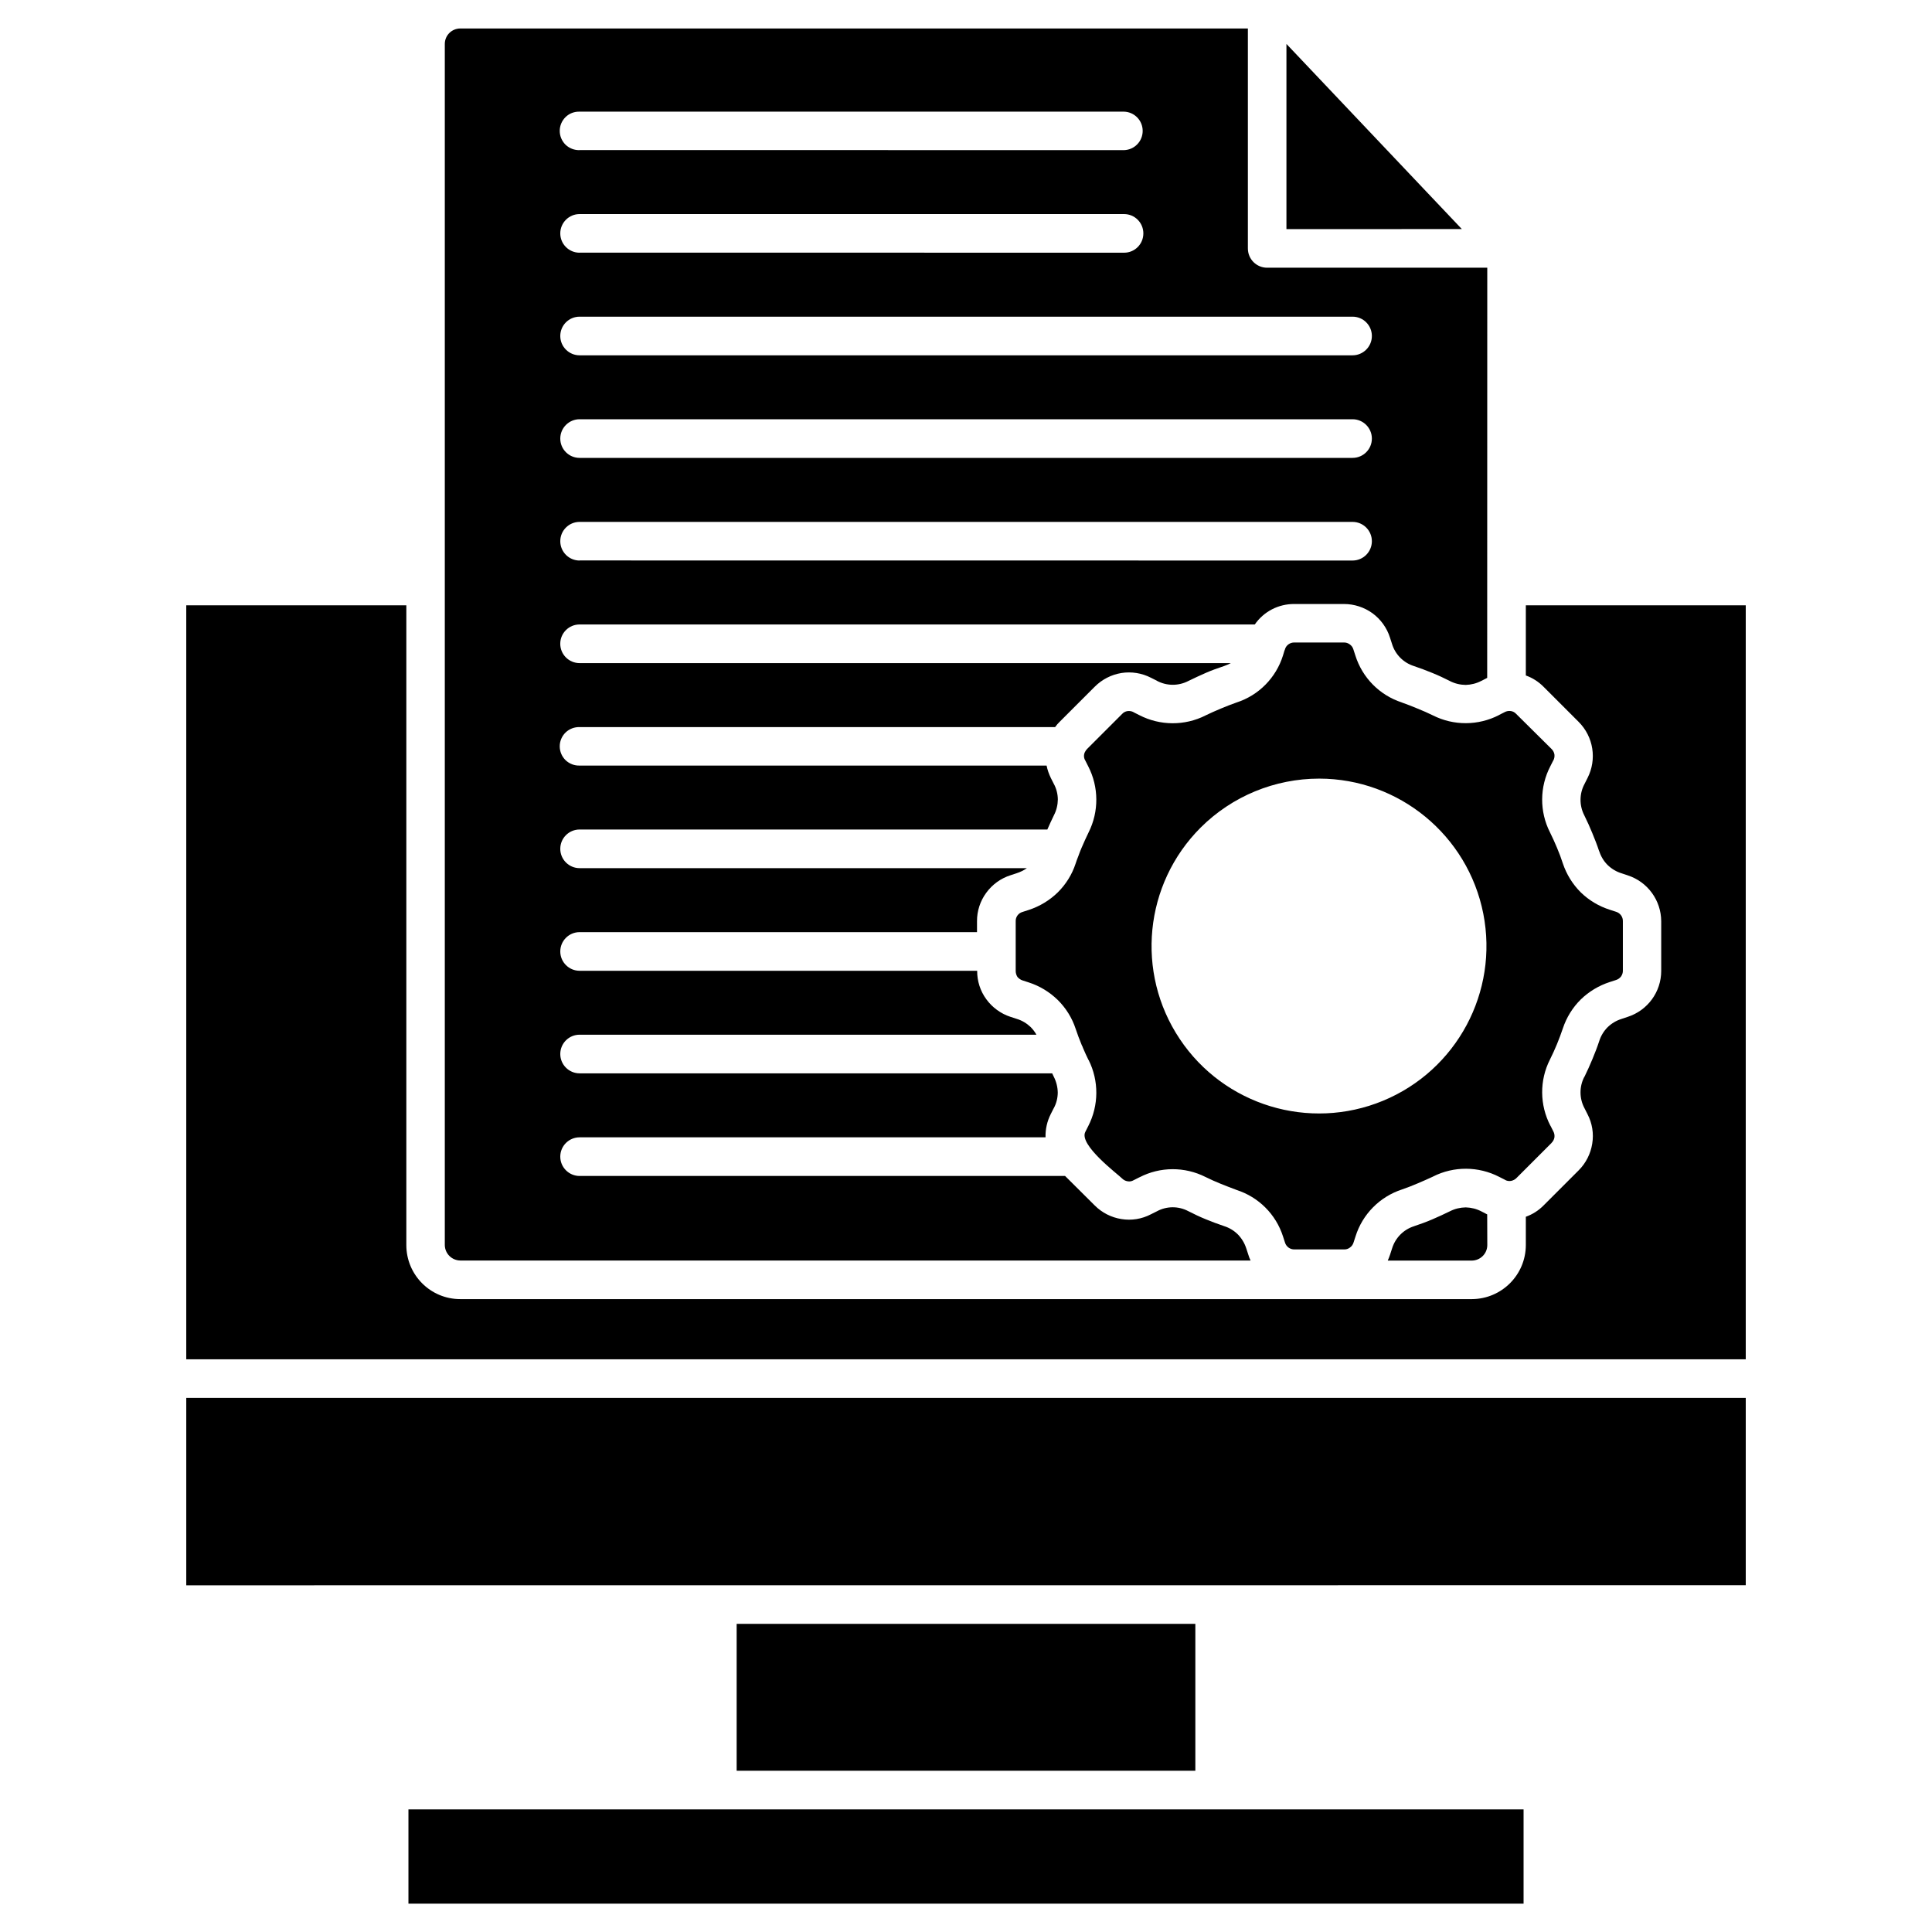
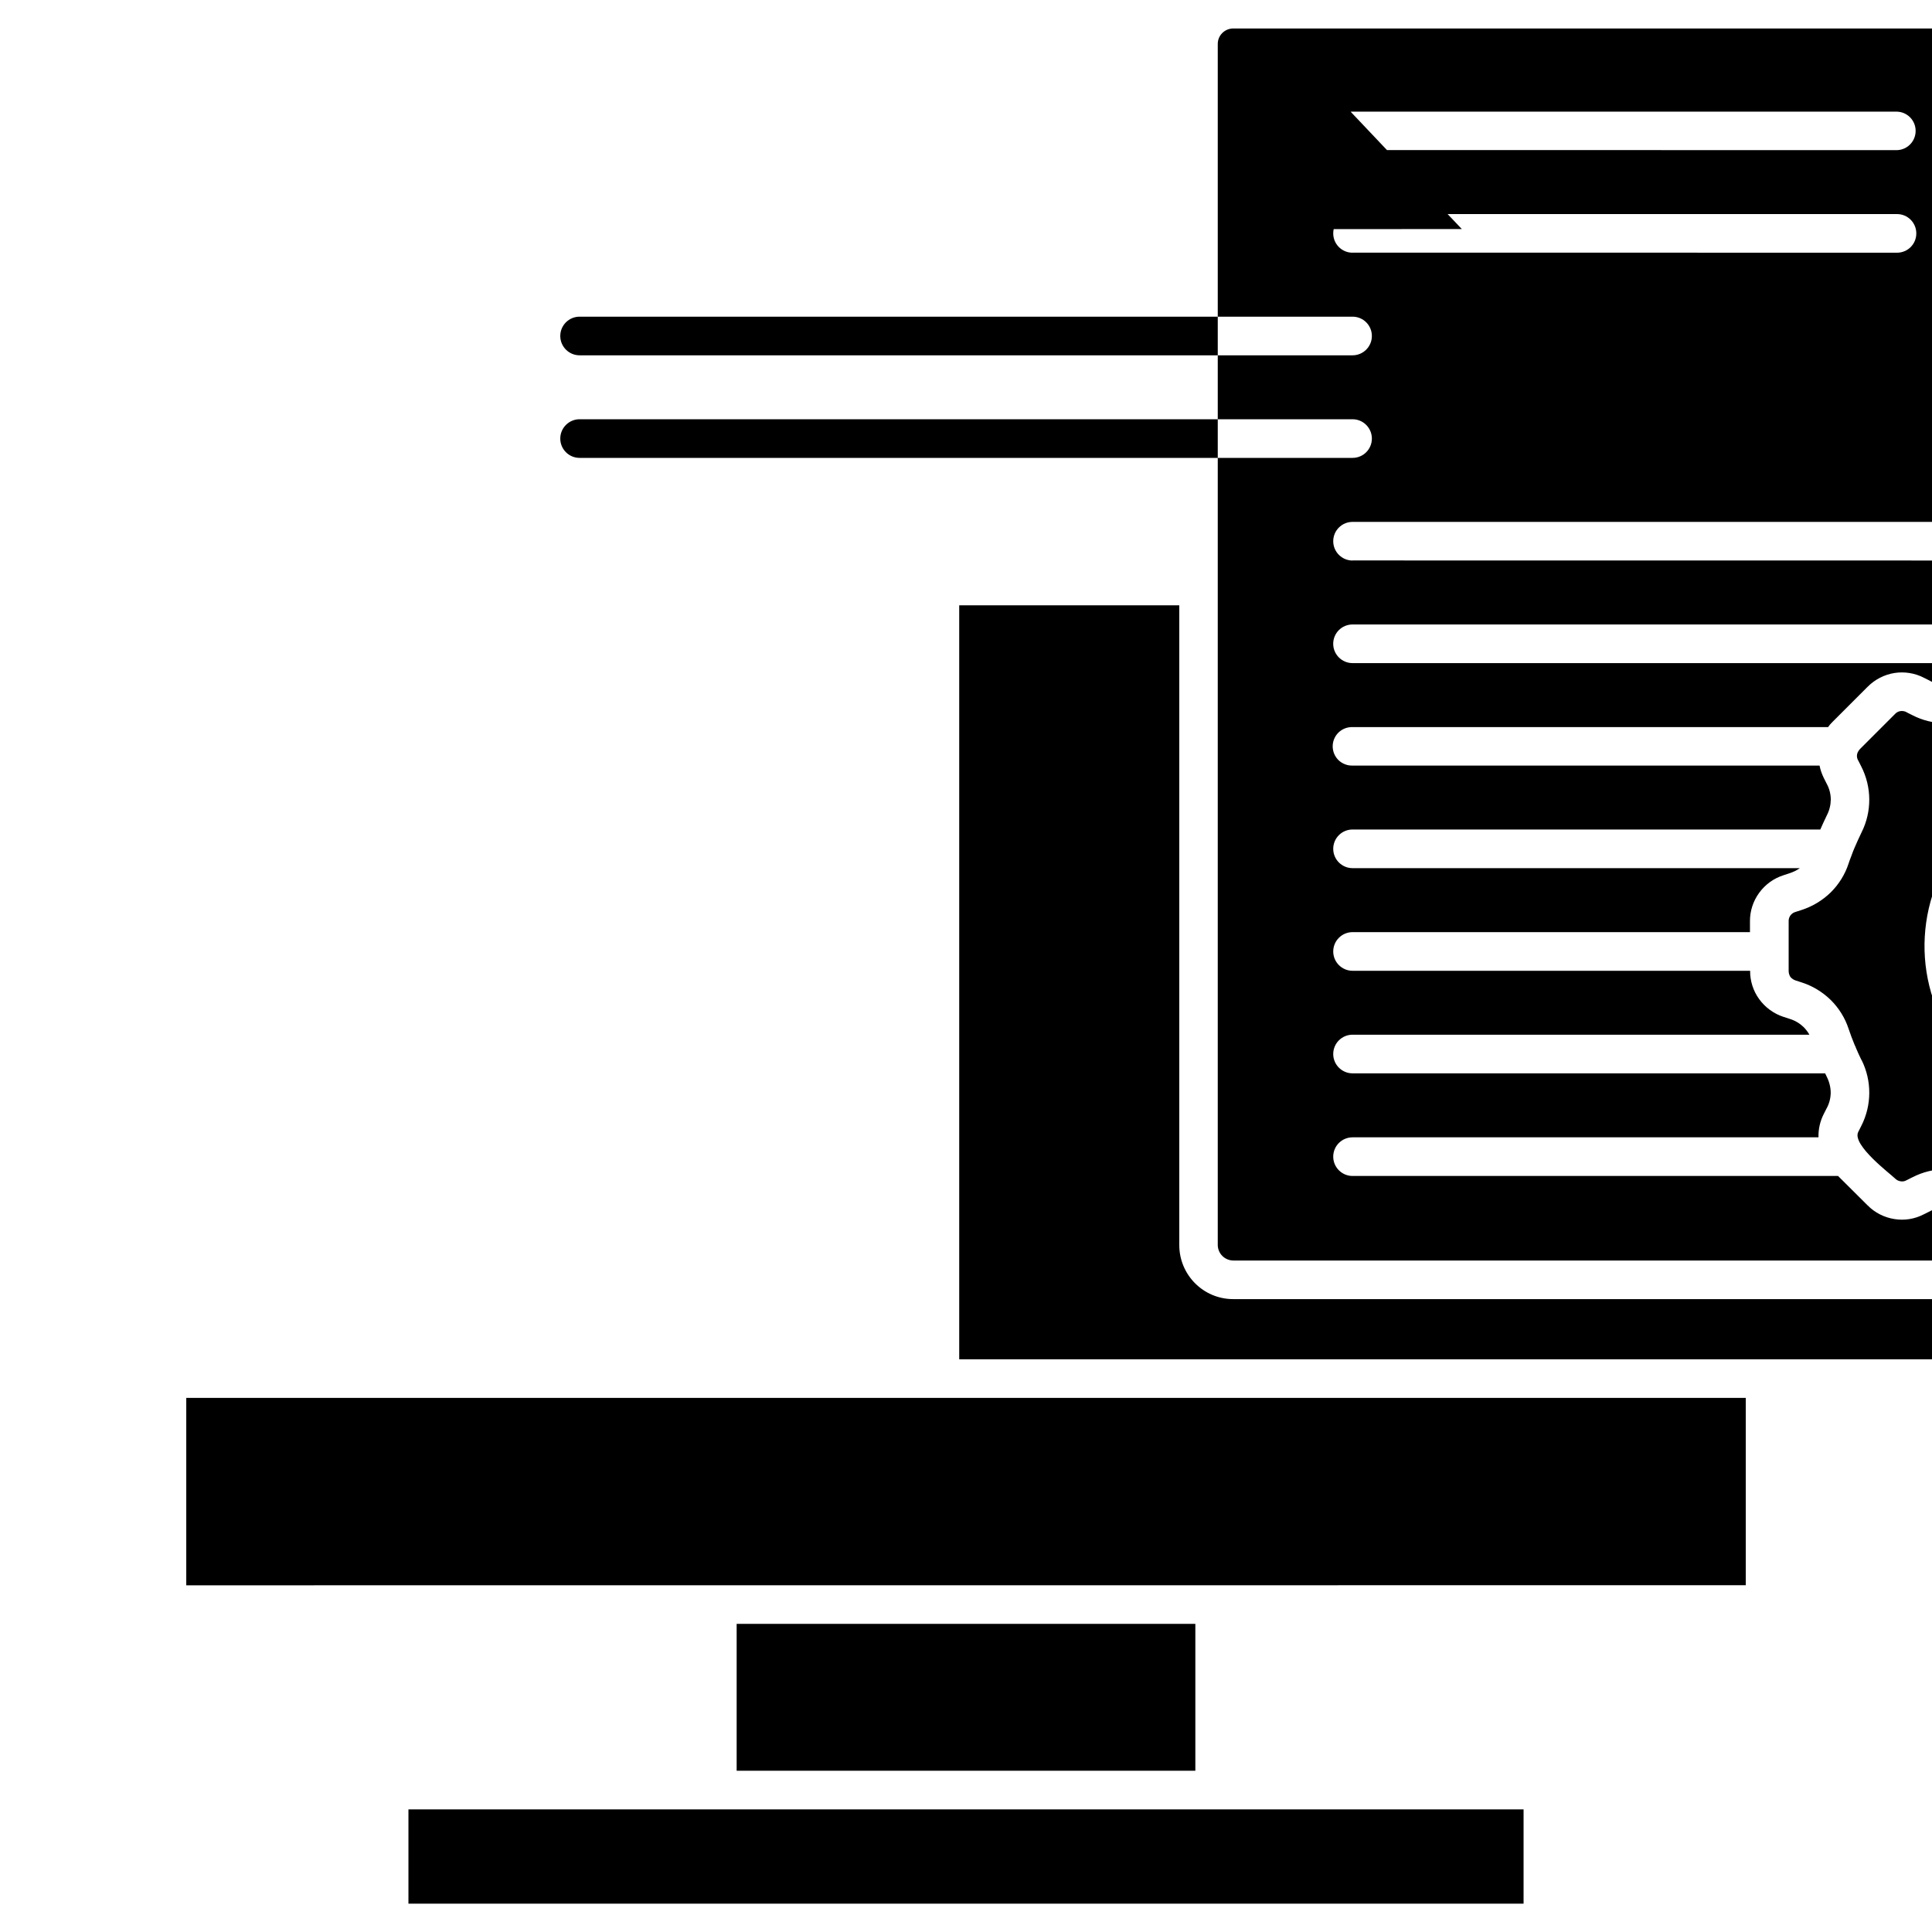
<svg xmlns="http://www.w3.org/2000/svg" width="100pt" height="100pt" version="1.1" viewBox="0 0 100 100">
-   <path d="m61.871 84.051h-23.742v7.602h23.742zm1.004 9.602h-41.734v4.879h57.719v-4.879zm-53.234-21.297v9.699l80.719-0.004v-9.695zm66.023-60.5-1.859-1.961-7.219-7.621v9.586zm-45.664 6.535c-0.551 0-1-0.449-1-1 0-0.555 0.449-1 1-1h40.008c0.551 0 1 0.445 1 1 0 0.551-0.449 1-1 1zm0 5.309c-0.551 0-1-0.445-1-1 0-0.551 0.449-1 1-1h40.008c0.551 0 1 0.449 1 1 0 0.555-0.449 1-1 1zm0 5.309v0.004c-0.551 0-1-0.449-1-1 0-0.555 0.449-1 1-1h40.008c0.551 0 1 0.445 1 1 0 0.551-0.449 1-1 1zm0-21.242v0.004c-0.27 0.008-0.531-0.094-0.727-0.281-0.191-0.188-0.301-0.445-0.301-0.715 0-0.27 0.109-0.527 0.301-0.715 0.195-0.191 0.457-0.289 0.727-0.281h28.18c0.539 0.016 0.965 0.457 0.965 0.996 0 0.539-0.426 0.98-0.965 0.996zm0 5.309v0.004c-0.551 0-1-0.445-1-1 0-0.551 0.449-1 1-1h28.18c0.555 0 1 0.449 1 1 0 0.555-0.445 1-1 1zm47.887 23.781-0.301 0.152v0.004c-1.07 0.551-2.34 0.559-3.418 0.016-0.254-0.125-0.52-0.242-0.801-0.355-0.266-0.113-0.535-0.215-0.816-0.316h0.004c-1.148-0.375-2.039-1.277-2.402-2.43l-0.105-0.324c-0.031-0.102-0.098-0.191-0.188-0.254-0.086-0.062-0.191-0.098-0.297-0.094h-2.566c-0.109-0.004-0.219 0.031-0.305 0.094-0.082 0.059-0.141 0.137-0.172 0.227-0.008 0.035-0.023 0.07-0.039 0.105l-0.074 0.246c-0.359 1.152-1.254 2.062-2.406 2.434-0.273 0.098-0.543 0.199-0.816 0.316-0.273 0.117-0.539 0.23-0.793 0.355h0.004c-1.078 0.543-2.352 0.535-3.422-0.016l-0.301-0.152v-0.004c-0.094-0.051-0.207-0.07-0.316-0.055-0.105 0.016-0.203 0.066-0.277 0.148l-1.816 1.816c-0.047 0.047-0.082 0.105-0.113 0.164-0.066 0.137-0.059 0.301 0.023 0.43l0.152 0.301c0.551 1.07 0.559 2.344 0.02 3.418-0.125 0.254-0.246 0.527-0.363 0.797-0.047 0.113-0.098 0.234-0.141 0.355v0.004c-0.012 0.039-0.027 0.078-0.043 0.113-0.047 0.113-0.086 0.227-0.125 0.344-0.184 0.566-0.504 1.078-0.926 1.496-0.426 0.414-0.938 0.723-1.5 0.906l-0.324 0.105c-0.215 0.059-0.363 0.262-0.352 0.488v2.57-0.004c0 0.109 0.031 0.215 0.09 0.309 0.07 0.082 0.16 0.145 0.262 0.18l0.324 0.105c0.562 0.18 1.074 0.492 1.5 0.906 0.422 0.418 0.742 0.93 0.926 1.492 0.094 0.281 0.195 0.551 0.305 0.816l0.023 0.055 0.004 0.004c0.02 0.035 0.035 0.074 0.047 0.113 0.09 0.215 0.188 0.426 0.289 0.633l0.004-0.004c0.539 1.078 0.531 2.348-0.02 3.422l-0.152 0.301c-0.344 0.672 1.684 2.184 1.91 2.414l-0.004-0.004c0.078 0.078 0.176 0.129 0.285 0.145 0.105 0.02 0.215 0 0.309-0.055l0.301-0.152h0.004c1.07-0.555 2.34-0.559 3.418-0.016 0.254 0.125 0.52 0.246 0.793 0.355 0.273 0.113 0.543 0.211 0.816 0.316h-0.004c1.145 0.367 2.039 1.262 2.406 2.406l0.105 0.324c0.066 0.211 0.266 0.355 0.488 0.348h2.57c0.105 0.004 0.211-0.027 0.297-0.094 0.09-0.062 0.156-0.152 0.188-0.254l0.105-0.324c0.359-1.148 1.254-2.055 2.402-2.43 0.277-0.098 0.551-0.199 0.816-0.316 0.266-0.117 0.543-0.23 0.801-0.355h-0.004c1.074-0.543 2.348-0.535 3.418 0.016l0.301 0.152v0.004c0.094 0.055 0.207 0.074 0.316 0.055 0.105-0.02 0.203-0.07 0.277-0.145l1.816-1.816v-0.004c0.078-0.074 0.133-0.176 0.152-0.281 0.016-0.109-0.004-0.223-0.055-0.316l-0.152-0.301h-0.004c-0.555-1.07-0.566-2.344-0.02-3.418 0.129-0.254 0.25-0.527 0.363-0.797 0.113-0.273 0.211-0.539 0.305-0.816 0.188-0.566 0.504-1.078 0.926-1.496 0.426-0.414 0.941-0.723 1.508-0.906l0.324-0.105c0.098-0.031 0.188-0.094 0.254-0.18 0.062-0.09 0.098-0.195 0.094-0.305v-2.555c0.008-0.223-0.137-0.422-0.348-0.488l-0.324-0.105c-0.566-0.18-1.082-0.488-1.508-0.902-0.422-0.422-0.738-0.934-0.926-1.496-0.09-0.277-0.191-0.551-0.305-0.816-0.113-0.266-0.234-0.543-0.363-0.797-0.547-1.078-0.535-2.352 0.02-3.418l0.152-0.301h0.004c0.051-0.098 0.07-0.207 0.055-0.316-0.02-0.109-0.074-0.207-0.152-0.281l-1.828-1.812c-0.074-0.082-0.172-0.133-0.277-0.148-0.109-0.016-0.219 0.004-0.316 0.055zm-0.91 26-0.293-0.152c-0.254-0.133-0.531-0.203-0.816-0.211-0.285 0.004-0.562 0.07-0.816 0.199-0.305 0.152-0.613 0.289-0.918 0.422-0.305 0.133-0.625 0.246-0.941 0.352h0.004c-0.551 0.172-0.977 0.605-1.145 1.156l-0.105 0.324c-0.035 0.102-0.074 0.203-0.117 0.301h4.359-0.004c0.441-0.008 0.793-0.359 0.797-0.797zm2-27.895c0.348 0.125 0.66 0.324 0.918 0.586l1.816 1.816c0.77 0.77 0.953 1.941 0.457 2.91l-0.152 0.301c-0.273 0.508-0.277 1.117-0.012 1.629 0.152 0.305 0.289 0.613 0.414 0.918 0.125 0.305 0.25 0.617 0.355 0.941l0.004-0.004c0.086 0.27 0.234 0.516 0.434 0.715 0.207 0.199 0.453 0.348 0.727 0.43l0.316 0.105h-0.004c1.031 0.332 1.73 1.293 1.734 2.375v2.57c0 1.086-0.699 2.043-1.734 2.379l-0.316 0.105h0.004c-0.273 0.082-0.52 0.23-0.727 0.43-0.199 0.199-0.348 0.445-0.434 0.715-0.105 0.32-0.227 0.633-0.355 0.941-0.129 0.309-0.262 0.609-0.414 0.918l-0.004-0.004c-0.266 0.512-0.262 1.121 0.012 1.629l0.152 0.301c0.246 0.469 0.332 1.008 0.246 1.527-0.082 0.523-0.328 1.008-0.703 1.383l-1.816 1.816c-0.258 0.262-0.57 0.461-0.918 0.586v1.465c-0.004 1.543-1.25 2.789-2.789 2.797h-52.367c-1.543 0-2.789-1.254-2.789-2.797v-33.113h-11.391v39.027h80.719v-39.027h-11.383zm-2.293 0.277 0.293-0.152 0.004-21.23h-11.395c-0.551 0-0.996-0.445-0.996-0.996v-11.387h-40.77c-0.438 0.004-0.793 0.355-0.797 0.793v62.18c0.008 0.438 0.359 0.789 0.797 0.797h40.91c-0.047-0.098-0.086-0.195-0.117-0.301l-0.105-0.324v0.004c-0.086-0.273-0.234-0.52-0.434-0.727-0.199-0.199-0.445-0.348-0.719-0.434-0.316-0.105-0.633-0.227-0.941-0.352-0.309-0.125-0.605-0.266-0.91-0.422-0.512-0.27-1.121-0.266-1.629 0.012l-0.305 0.152c-0.469 0.246-1.008 0.332-1.527 0.246-0.523-0.082-1.004-0.328-1.379-0.703l-1.535-1.527h-25.129c-0.551 0-1-0.449-1-1 0-0.555 0.449-1 1-1h24.117c-0.012-0.418 0.082-0.832 0.27-1.203l0.152-0.301v0.004c0.137-0.25 0.207-0.527 0.211-0.812-0.004-0.285-0.074-0.566-0.203-0.82-0.027-0.062-0.059-0.117-0.086-0.18h-24.461c-0.551 0-1-0.449-1-1 0-0.555 0.449-1 1-1h23.645c-0.078-0.145-0.18-0.273-0.293-0.391-0.203-0.195-0.449-0.344-0.719-0.426l-0.32-0.105h-0.004c-0.504-0.164-0.945-0.484-1.258-0.914-0.312-0.426-0.477-0.941-0.473-1.473h-20.578c-0.551 0-1-0.449-1-1 0-0.551 0.449-1 1-1h20.57v-0.562c-0.004-0.527 0.164-1.047 0.477-1.473 0.312-0.43 0.754-0.75 1.258-0.91l0.32-0.105c0.188-0.062 0.367-0.148 0.527-0.262h-23.152c-0.551 0-1-0.449-1-1 0-0.555 0.449-1 1-1h24.211c0.105-0.246 0.223-0.492 0.34-0.738 0.133-0.254 0.199-0.535 0.203-0.82-0.004-0.281-0.074-0.562-0.211-0.809l-0.152-0.301c-0.098-0.203-0.176-0.418-0.219-0.641h-24.172c-0.27 0.008-0.531-0.094-0.727-0.281-0.191-0.188-0.301-0.445-0.301-0.715 0-0.27 0.109-0.527 0.301-0.715 0.195-0.188 0.457-0.289 0.727-0.281h24.613c0.07-0.102 0.148-0.191 0.238-0.277l1.816-1.816c0.375-0.375 0.855-0.621 1.379-0.707 0.52-0.082 1.059 0.004 1.527 0.246l0.305 0.152v0.004c0.508 0.273 1.117 0.277 1.629 0.012 0.305-0.152 0.613-0.289 0.91-0.422 0.301-0.133 0.625-0.246 0.941-0.352 0.121-0.043 0.238-0.094 0.352-0.152h-33.711c-0.551 0-1-0.449-1-1 0-0.555 0.449-1 1-1h34.949c0.465-0.672 1.23-1.066 2.047-1.059h2.57c0.527 0 1.043 0.168 1.473 0.477 0.426 0.312 0.746 0.754 0.906 1.258l0.105 0.324c0.164 0.551 0.594 0.984 1.145 1.156 0.316 0.105 0.633 0.227 0.941 0.352 0.309 0.125 0.609 0.266 0.918 0.422h-0.004c0.254 0.129 0.531 0.195 0.816 0.199 0.281-0.008 0.562-0.078 0.812-0.211zm-8.402 5.062c4.133 0.004 7.688 2.93 8.492 6.984 0.801 4.055-1.371 8.113-5.191 9.691-3.82 1.578-8.227 0.238-10.52-3.199-2.297-3.438-1.84-8.02 1.082-10.941 1.629-1.625 3.836-2.535 6.137-2.535z" />
+   <path d="m61.871 84.051h-23.742v7.602h23.742zm1.004 9.602h-41.734v4.879h57.719v-4.879zm-53.234-21.297v9.699l80.719-0.004v-9.695zm66.023-60.5-1.859-1.961-7.219-7.621v9.586zm-45.664 6.535c-0.551 0-1-0.449-1-1 0-0.555 0.449-1 1-1h40.008c0.551 0 1 0.445 1 1 0 0.551-0.449 1-1 1zm0 5.309c-0.551 0-1-0.445-1-1 0-0.551 0.449-1 1-1h40.008c0.551 0 1 0.449 1 1 0 0.555-0.449 1-1 1m0 5.309v0.004c-0.551 0-1-0.449-1-1 0-0.555 0.449-1 1-1h40.008c0.551 0 1 0.445 1 1 0 0.551-0.449 1-1 1zm0-21.242v0.004c-0.27 0.008-0.531-0.094-0.727-0.281-0.191-0.188-0.301-0.445-0.301-0.715 0-0.27 0.109-0.527 0.301-0.715 0.195-0.191 0.457-0.289 0.727-0.281h28.18c0.539 0.016 0.965 0.457 0.965 0.996 0 0.539-0.426 0.98-0.965 0.996zm0 5.309v0.004c-0.551 0-1-0.445-1-1 0-0.551 0.449-1 1-1h28.18c0.555 0 1 0.449 1 1 0 0.555-0.445 1-1 1zm47.887 23.781-0.301 0.152v0.004c-1.07 0.551-2.34 0.559-3.418 0.016-0.254-0.125-0.52-0.242-0.801-0.355-0.266-0.113-0.535-0.215-0.816-0.316h0.004c-1.148-0.375-2.039-1.277-2.402-2.43l-0.105-0.324c-0.031-0.102-0.098-0.191-0.188-0.254-0.086-0.062-0.191-0.098-0.297-0.094h-2.566c-0.109-0.004-0.219 0.031-0.305 0.094-0.082 0.059-0.141 0.137-0.172 0.227-0.008 0.035-0.023 0.07-0.039 0.105l-0.074 0.246c-0.359 1.152-1.254 2.062-2.406 2.434-0.273 0.098-0.543 0.199-0.816 0.316-0.273 0.117-0.539 0.23-0.793 0.355h0.004c-1.078 0.543-2.352 0.535-3.422-0.016l-0.301-0.152v-0.004c-0.094-0.051-0.207-0.07-0.316-0.055-0.105 0.016-0.203 0.066-0.277 0.148l-1.816 1.816c-0.047 0.047-0.082 0.105-0.113 0.164-0.066 0.137-0.059 0.301 0.023 0.43l0.152 0.301c0.551 1.07 0.559 2.344 0.02 3.418-0.125 0.254-0.246 0.527-0.363 0.797-0.047 0.113-0.098 0.234-0.141 0.355v0.004c-0.012 0.039-0.027 0.078-0.043 0.113-0.047 0.113-0.086 0.227-0.125 0.344-0.184 0.566-0.504 1.078-0.926 1.496-0.426 0.414-0.938 0.723-1.5 0.906l-0.324 0.105c-0.215 0.059-0.363 0.262-0.352 0.488v2.57-0.004c0 0.109 0.031 0.215 0.09 0.309 0.07 0.082 0.16 0.145 0.262 0.18l0.324 0.105c0.562 0.18 1.074 0.492 1.5 0.906 0.422 0.418 0.742 0.93 0.926 1.492 0.094 0.281 0.195 0.551 0.305 0.816l0.023 0.055 0.004 0.004c0.02 0.035 0.035 0.074 0.047 0.113 0.09 0.215 0.188 0.426 0.289 0.633l0.004-0.004c0.539 1.078 0.531 2.348-0.02 3.422l-0.152 0.301c-0.344 0.672 1.684 2.184 1.91 2.414l-0.004-0.004c0.078 0.078 0.176 0.129 0.285 0.145 0.105 0.02 0.215 0 0.309-0.055l0.301-0.152h0.004c1.07-0.555 2.34-0.559 3.418-0.016 0.254 0.125 0.52 0.246 0.793 0.355 0.273 0.113 0.543 0.211 0.816 0.316h-0.004c1.145 0.367 2.039 1.262 2.406 2.406l0.105 0.324c0.066 0.211 0.266 0.355 0.488 0.348h2.57c0.105 0.004 0.211-0.027 0.297-0.094 0.09-0.062 0.156-0.152 0.188-0.254l0.105-0.324c0.359-1.148 1.254-2.055 2.402-2.43 0.277-0.098 0.551-0.199 0.816-0.316 0.266-0.117 0.543-0.23 0.801-0.355h-0.004c1.074-0.543 2.348-0.535 3.418 0.016l0.301 0.152v0.004c0.094 0.055 0.207 0.074 0.316 0.055 0.105-0.02 0.203-0.07 0.277-0.145l1.816-1.816v-0.004c0.078-0.074 0.133-0.176 0.152-0.281 0.016-0.109-0.004-0.223-0.055-0.316l-0.152-0.301h-0.004c-0.555-1.07-0.566-2.344-0.02-3.418 0.129-0.254 0.25-0.527 0.363-0.797 0.113-0.273 0.211-0.539 0.305-0.816 0.188-0.566 0.504-1.078 0.926-1.496 0.426-0.414 0.941-0.723 1.508-0.906l0.324-0.105c0.098-0.031 0.188-0.094 0.254-0.18 0.062-0.09 0.098-0.195 0.094-0.305v-2.555c0.008-0.223-0.137-0.422-0.348-0.488l-0.324-0.105c-0.566-0.18-1.082-0.488-1.508-0.902-0.422-0.422-0.738-0.934-0.926-1.496-0.09-0.277-0.191-0.551-0.305-0.816-0.113-0.266-0.234-0.543-0.363-0.797-0.547-1.078-0.535-2.352 0.02-3.418l0.152-0.301h0.004c0.051-0.098 0.07-0.207 0.055-0.316-0.02-0.109-0.074-0.207-0.152-0.281l-1.828-1.812c-0.074-0.082-0.172-0.133-0.277-0.148-0.109-0.016-0.219 0.004-0.316 0.055zm-0.91 26-0.293-0.152c-0.254-0.133-0.531-0.203-0.816-0.211-0.285 0.004-0.562 0.07-0.816 0.199-0.305 0.152-0.613 0.289-0.918 0.422-0.305 0.133-0.625 0.246-0.941 0.352h0.004c-0.551 0.172-0.977 0.605-1.145 1.156l-0.105 0.324c-0.035 0.102-0.074 0.203-0.117 0.301h4.359-0.004c0.441-0.008 0.793-0.359 0.797-0.797zm2-27.895c0.348 0.125 0.66 0.324 0.918 0.586l1.816 1.816c0.77 0.77 0.953 1.941 0.457 2.91l-0.152 0.301c-0.273 0.508-0.277 1.117-0.012 1.629 0.152 0.305 0.289 0.613 0.414 0.918 0.125 0.305 0.25 0.617 0.355 0.941l0.004-0.004c0.086 0.27 0.234 0.516 0.434 0.715 0.207 0.199 0.453 0.348 0.727 0.43l0.316 0.105h-0.004c1.031 0.332 1.73 1.293 1.734 2.375v2.57c0 1.086-0.699 2.043-1.734 2.379l-0.316 0.105h0.004c-0.273 0.082-0.52 0.23-0.727 0.43-0.199 0.199-0.348 0.445-0.434 0.715-0.105 0.32-0.227 0.633-0.355 0.941-0.129 0.309-0.262 0.609-0.414 0.918l-0.004-0.004c-0.266 0.512-0.262 1.121 0.012 1.629l0.152 0.301c0.246 0.469 0.332 1.008 0.246 1.527-0.082 0.523-0.328 1.008-0.703 1.383l-1.816 1.816c-0.258 0.262-0.57 0.461-0.918 0.586v1.465c-0.004 1.543-1.25 2.789-2.789 2.797h-52.367c-1.543 0-2.789-1.254-2.789-2.797v-33.113h-11.391v39.027h80.719v-39.027h-11.383zm-2.293 0.277 0.293-0.152 0.004-21.23h-11.395c-0.551 0-0.996-0.445-0.996-0.996v-11.387h-40.77c-0.438 0.004-0.793 0.355-0.797 0.793v62.18c0.008 0.438 0.359 0.789 0.797 0.797h40.91c-0.047-0.098-0.086-0.195-0.117-0.301l-0.105-0.324v0.004c-0.086-0.273-0.234-0.52-0.434-0.727-0.199-0.199-0.445-0.348-0.719-0.434-0.316-0.105-0.633-0.227-0.941-0.352-0.309-0.125-0.605-0.266-0.91-0.422-0.512-0.27-1.121-0.266-1.629 0.012l-0.305 0.152c-0.469 0.246-1.008 0.332-1.527 0.246-0.523-0.082-1.004-0.328-1.379-0.703l-1.535-1.527h-25.129c-0.551 0-1-0.449-1-1 0-0.555 0.449-1 1-1h24.117c-0.012-0.418 0.082-0.832 0.27-1.203l0.152-0.301v0.004c0.137-0.25 0.207-0.527 0.211-0.812-0.004-0.285-0.074-0.566-0.203-0.82-0.027-0.062-0.059-0.117-0.086-0.18h-24.461c-0.551 0-1-0.449-1-1 0-0.555 0.449-1 1-1h23.645c-0.078-0.145-0.18-0.273-0.293-0.391-0.203-0.195-0.449-0.344-0.719-0.426l-0.32-0.105h-0.004c-0.504-0.164-0.945-0.484-1.258-0.914-0.312-0.426-0.477-0.941-0.473-1.473h-20.578c-0.551 0-1-0.449-1-1 0-0.551 0.449-1 1-1h20.57v-0.562c-0.004-0.527 0.164-1.047 0.477-1.473 0.312-0.43 0.754-0.75 1.258-0.91l0.32-0.105c0.188-0.062 0.367-0.148 0.527-0.262h-23.152c-0.551 0-1-0.449-1-1 0-0.555 0.449-1 1-1h24.211c0.105-0.246 0.223-0.492 0.34-0.738 0.133-0.254 0.199-0.535 0.203-0.82-0.004-0.281-0.074-0.562-0.211-0.809l-0.152-0.301c-0.098-0.203-0.176-0.418-0.219-0.641h-24.172c-0.27 0.008-0.531-0.094-0.727-0.281-0.191-0.188-0.301-0.445-0.301-0.715 0-0.27 0.109-0.527 0.301-0.715 0.195-0.188 0.457-0.289 0.727-0.281h24.613c0.07-0.102 0.148-0.191 0.238-0.277l1.816-1.816c0.375-0.375 0.855-0.621 1.379-0.707 0.52-0.082 1.059 0.004 1.527 0.246l0.305 0.152v0.004c0.508 0.273 1.117 0.277 1.629 0.012 0.305-0.152 0.613-0.289 0.91-0.422 0.301-0.133 0.625-0.246 0.941-0.352 0.121-0.043 0.238-0.094 0.352-0.152h-33.711c-0.551 0-1-0.449-1-1 0-0.555 0.449-1 1-1h34.949c0.465-0.672 1.23-1.066 2.047-1.059h2.57c0.527 0 1.043 0.168 1.473 0.477 0.426 0.312 0.746 0.754 0.906 1.258l0.105 0.324c0.164 0.551 0.594 0.984 1.145 1.156 0.316 0.105 0.633 0.227 0.941 0.352 0.309 0.125 0.609 0.266 0.918 0.422h-0.004c0.254 0.129 0.531 0.195 0.816 0.199 0.281-0.008 0.562-0.078 0.812-0.211zm-8.402 5.062c4.133 0.004 7.688 2.93 8.492 6.984 0.801 4.055-1.371 8.113-5.191 9.691-3.82 1.578-8.227 0.238-10.52-3.199-2.297-3.438-1.84-8.02 1.082-10.941 1.629-1.625 3.836-2.535 6.137-2.535z" />
</svg>